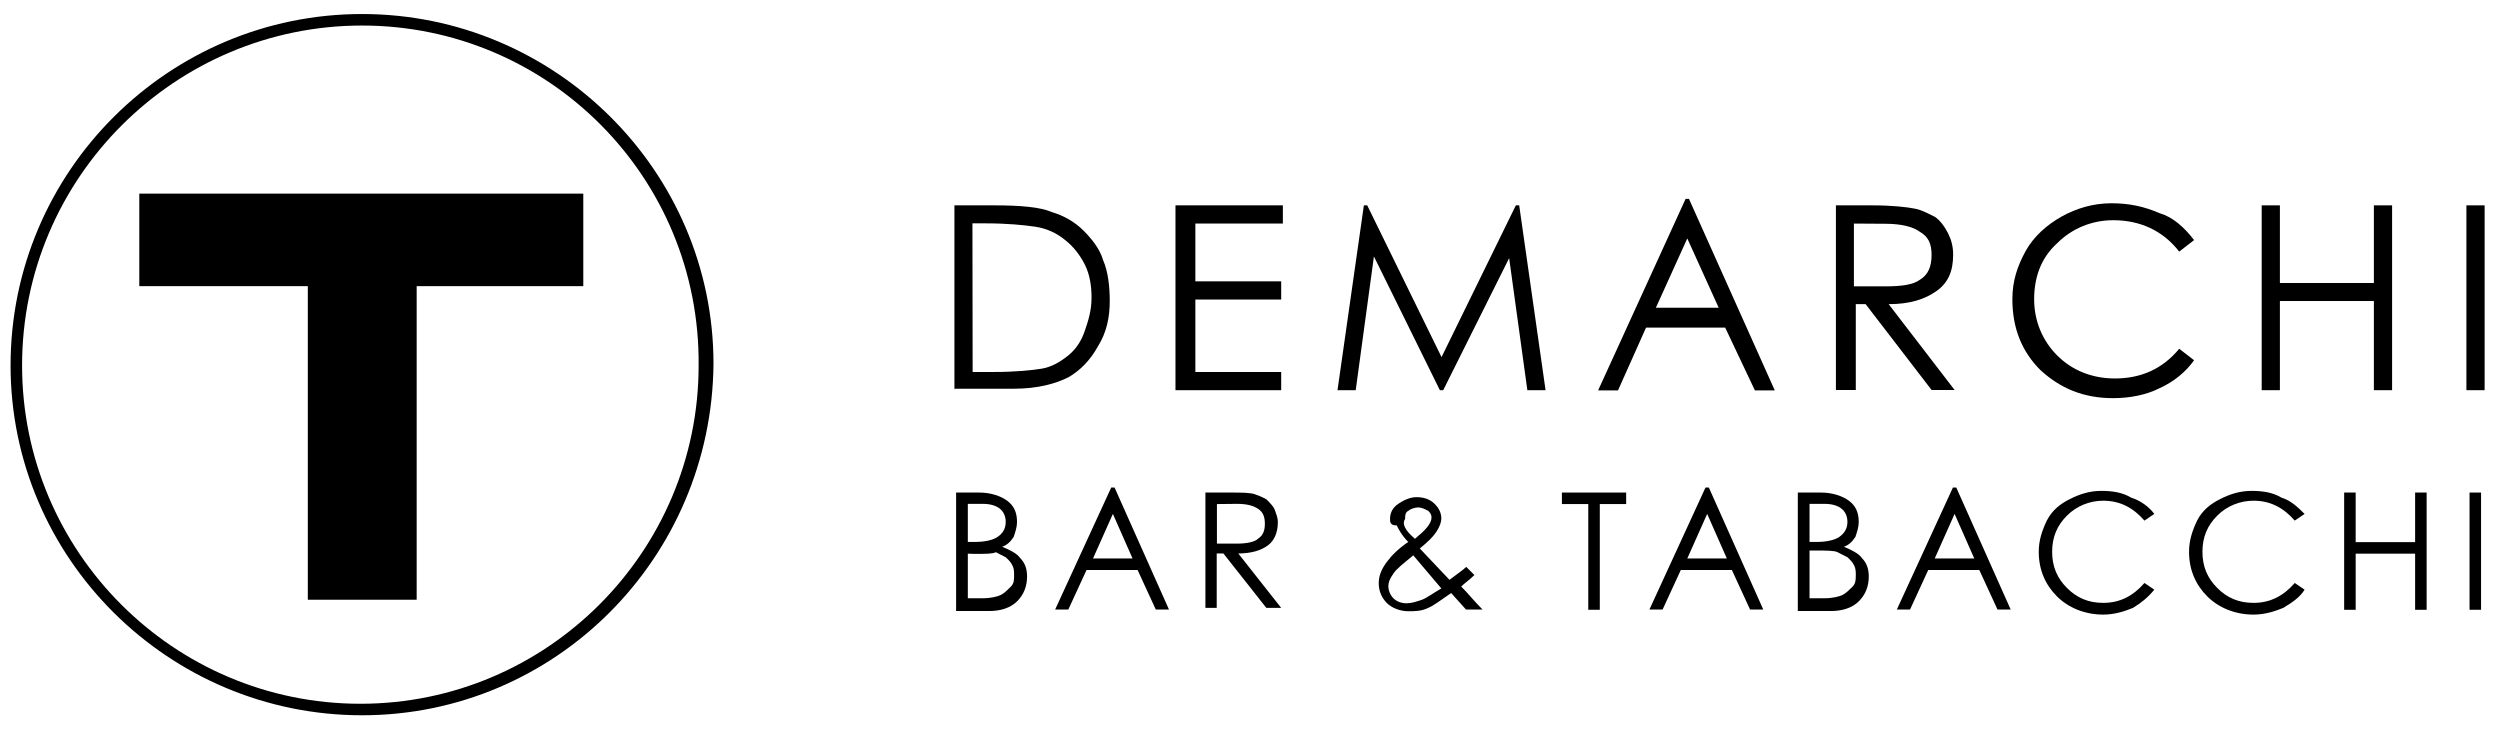
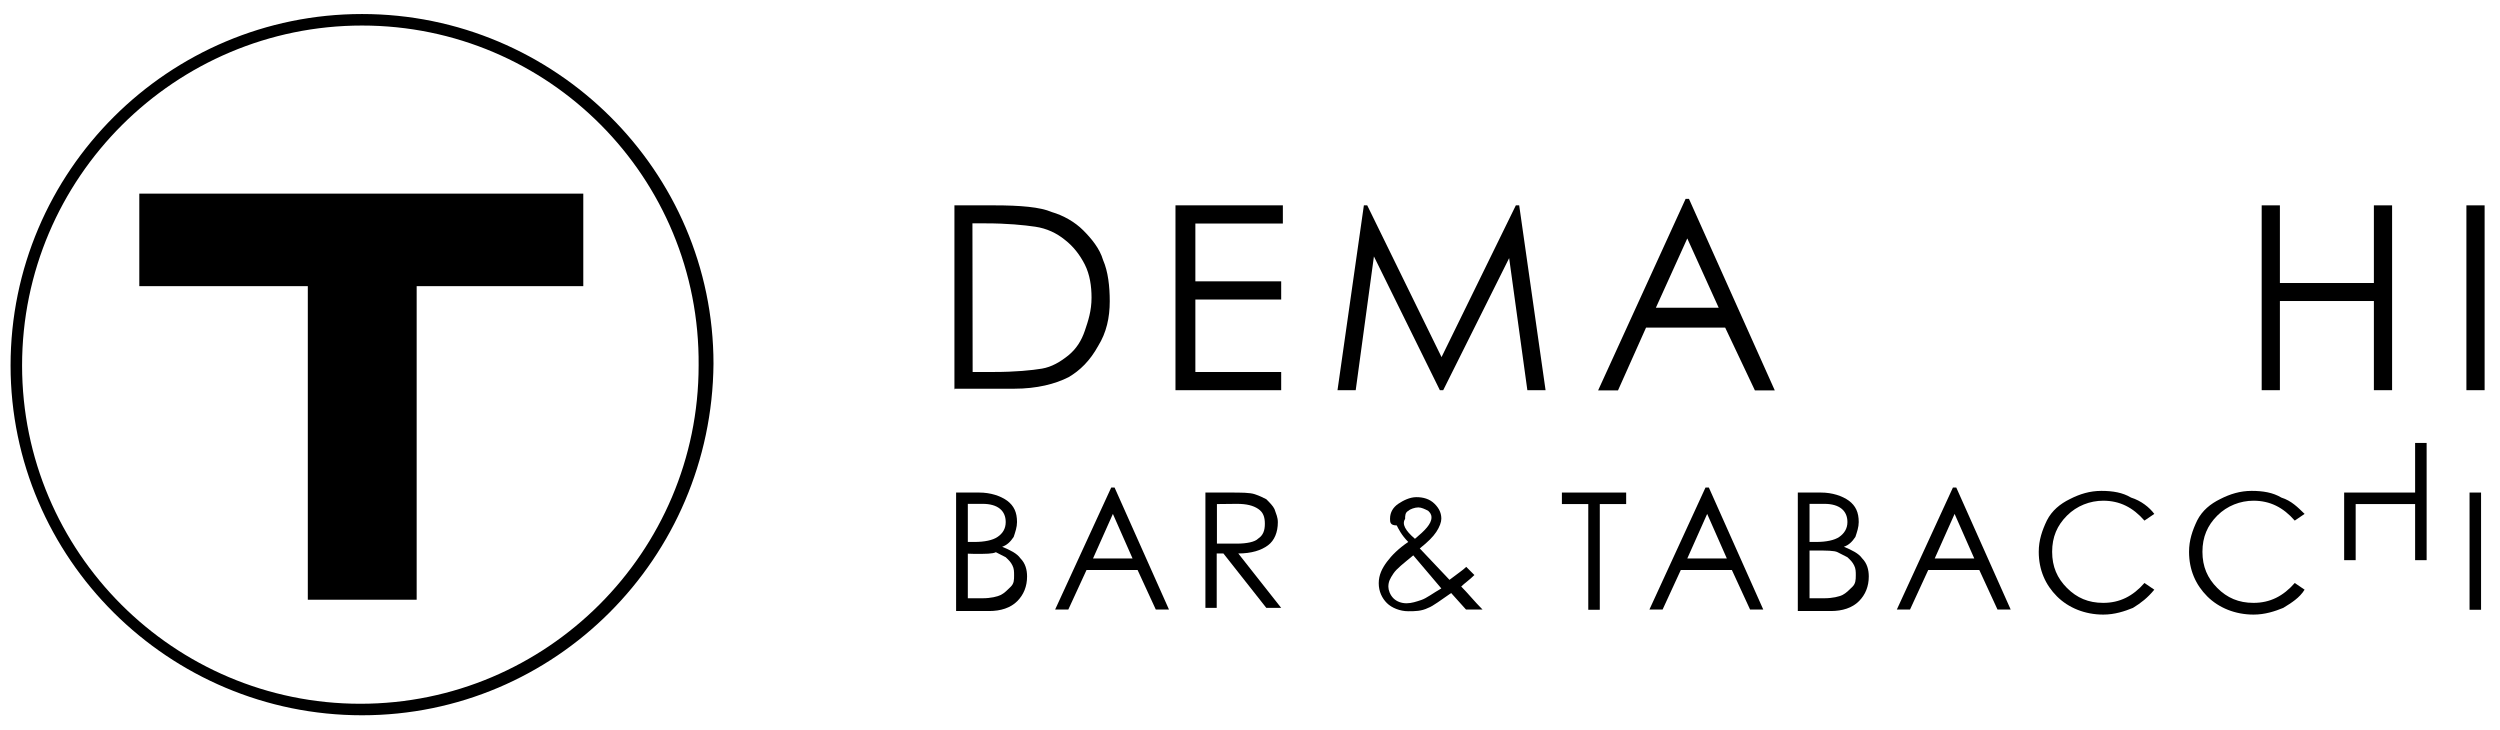
<svg xmlns="http://www.w3.org/2000/svg" version="1.1" width="137" height="40">
  <svg version="1.1" id="Layer_1" x="0" y="0" viewBox="0 0 1190.6 348.7" style="enable-background:new 0 0 1190.6 348.7;" xml:space="preserve" width="137" height="40">
    <path d="M171.1,341.7c-92.3,0-167.9-74.9-167.9-167.1c0-93,75.7-167.9,167.9-167.9S339,81.6,339,173.8  C338.2,266.8,263.3,341.7,171.1,341.7z M171.1,12.2C82,12.2,8.7,84.7,8.7,174.6c0,89.1,72.5,161.6,161.6,161.6  s161.6-72.5,161.6-161.6C332.7,84.7,260.2,12.2,171.1,12.2z" />
    <g>
      <path d="M64.7,136.7V92.5h212.1v44.2h-79.6v149.8h-52V136.7H64.7z" />
    </g>
    <path d="M454.1,186.4V98.1H473c12.6,0,22.1,0.8,27.6,3.2c5.5,1.6,11,4.7,15,8.7c3.9,3.9,7.9,8.7,9.5,14.2c2.4,5.5,3.2,12.6,3.2,19.7  c0,7.9-1.6,15-5.5,21.3c-3.9,7.1-8.7,11.8-14.2,15c-6.3,3.2-15,5.5-26,5.5h-28.4L454.1,186.4L454.1,186.4z M462.8,177.7H473  c10.2,0,18.1-0.8,22.9-1.6c4.7-0.8,8.7-3.2,12.6-6.3c3.9-3.2,6.3-7.1,7.9-11.8s3.2-9.5,3.2-15.8c0-5.5-0.8-11-3.2-15.8  c-2.4-4.7-5.5-8.7-9.5-11.8c-3.9-3.2-8.7-5.5-14.2-6.3s-13.4-1.6-23.7-1.6h-6.3L462.8,177.7L462.8,177.7z" />
    <path d="M560.6,98.1H611v8.7h-41.8v27.6h41v8.7h-41v34.6h41v8.7h-50.5V98.1H560.6z" />
    <path d="M637.1,186.4l12.6-88.3h1.6l35.5,72.5l35.5-72.5h1.6l12.6,88.3h-8.7l-8.7-63.1l-31.5,63.1H686l-31.5-63.9l-8.7,63.9H637.1z" />
    <path d="M805,95l41,91.5h-9.5l-14.2-30h-37.8l-13.4,30h-9.5L803.4,95H805z M804.2,113.9l-15,33.1h30L804.2,113.9z" />
-     <path d="M875.2,98.1h17.3c9.5,0,16.6,0.8,20.5,1.6s6.3,2.4,9.5,3.9c2.4,1.6,4.7,4.7,6.3,7.9s2.4,6.3,2.4,10.2  c0,7.9-2.4,13.4-7.9,17.3c-5.5,3.9-12.6,6.3-22.9,6.3l31.5,41h-11l-31.5-41h-4.7v41h-9.5L875.2,98.1L875.2,98.1z M883.8,106.8v30h15  c7.9,0,13.4-0.8,16.6-3.2c3.9-2.4,5.5-6.3,5.5-11.8s-1.6-8.7-5.5-11c-3.2-2.4-8.7-3.9-16.6-3.9L883.8,106.8L883.8,106.8z" />
-     <path d="M1046.3,114.7l-7.1,5.5c-7.9-10.2-18.9-15-31.5-15c-10.2,0-19.7,3.9-26.8,11c-7.9,7.1-11,16.6-11,26.8s3.9,19.7,11,26.8  s16.6,11,27.6,11c12.6,0,22.9-4.7,30.7-14.2l7.1,5.5c-3.9,5.5-9.5,10.2-16.6,13.4c-6.3,3.2-14.2,4.7-22.1,4.7  c-14.2,0-25.2-4.7-34.7-13.4c-8.7-8.7-13.4-19.7-13.4-33.9c0-8.7,2.4-15.8,6.3-22.9c3.9-7.1,10.2-12.6,17.3-16.6  c7.1-3.9,15-6.3,23.7-6.3s15.8,1.6,22.9,4.7C1036,103.6,1041.5,108.4,1046.3,114.7z" />
    <path d="M1078.6,98.1h8.7v37.1h44.9V98.1h8.7v88.3h-8.7v-42.6h-44.9v42.6h-8.7V98.1z" />
    <path d="M1176.4,98.1h8.7v88.3h-8.7V98.1z" />
    <path d="M454.9,235.3h11c5.5,0,10.2,1.6,13.4,3.9c3.2,2.4,4.7,5.5,4.7,10.2c0,2.4-0.8,4.7-1.6,7.1c-1.6,2.4-3.2,3.9-5.5,4.7  c3.9,1.6,7.1,3.2,8.7,5.5c2.4,2.4,3.2,5.5,3.2,8.7c0,4.7-1.6,8.7-4.7,11.8c-3.2,3.2-7.9,4.7-13.4,4.7h-15.8L454.9,235.3L454.9,235.3  z M460.5,240.8v18.1h3.2c4.7,0,8.7-0.8,11-2.4c2.4-1.6,3.9-3.9,3.9-7.1c0-5.5-3.9-8.7-11-8.7h-7.1V240.8z M460.5,264.5v21.3h7.1  c3.9,0,7.1-0.8,8.7-1.6s3.2-2.4,4.7-3.9c1.6-1.6,1.6-3.2,1.6-5.5c0-1.6,0-3.2-0.8-4.7c-0.8-1.6-1.6-2.4-3.2-3.9  c-1.6-0.8-3.2-1.6-4.7-2.4c-1.6,0.8-4.7,0.8-10.2,0.8L460.5,264.5L460.5,264.5z" />
    <path d="M530.6,232.9l26,58.3h-6.3l-8.7-18.9h-24.4l-8.7,18.9h-6.3l26.8-58.3L530.6,232.9L530.6,232.9z M529.8,245.5l-9.5,21.3h18.9  L529.8,245.5z" />
    <path d="M574,235.3h11c6.3,0,10.2,0,12.6,0.8c2.4,0.8,3.9,1.6,5.5,2.4c1.6,1.6,3.2,3.2,3.9,4.7c0.8,2.4,1.6,3.9,1.6,6.3  c0,4.7-1.6,8.7-4.7,11c-3.2,2.4-7.9,3.9-14.2,3.9l20.5,26h-7.1l-20.5-26h-3.2v26H574V235.3L574,235.3z M579.5,240.8v18.9h9.5  c4.7,0,8.7-0.8,10.2-2.4c2.4-1.6,3.2-3.9,3.2-7.1c0-3.2-0.8-5.5-3.2-7.1s-5.5-2.4-10.2-2.4L579.5,240.8L579.5,240.8z" />
    <path d="M698.6,270.8l3.9,3.9c-2.4,2.4-4.7,3.9-6.3,5.5c3.2,3.2,6.3,7.1,10.2,11h-7.9l-7.1-7.9c-4.7,3.2-8.7,6.3-11,7.1  c-3.2,1.6-6.3,1.6-9.5,1.6c-3.9,0-7.9-1.6-10.2-3.9s-3.9-5.5-3.9-9.5c0-3.9,1.6-7.1,3.9-10.2c2.4-3.2,5.5-6.3,10.2-9.5  c-3.2-3.2-4.7-6.3-5.5-7.9c-3.2,0-3.2-1.6-3.2-3.2c0-3.2,1.6-5.5,3.9-7.1c2.4-1.6,5.5-3.2,8.7-3.2s6.3,0.8,8.7,3.2s3.2,4.7,3.2,7.1  c0,1.6-0.8,3.9-2.4,6.3c-1.6,2.4-3.9,4.7-7.9,7.9l14.2,15C694.6,273.9,697,272.4,698.6,270.8z M673.3,265.3  c-4.7,3.9-7.9,6.3-9.5,8.7s-2.4,3.9-2.4,6.3c0,1.6,0.8,3.9,2.4,5.5c1.6,1.6,3.9,2.4,6.3,2.4c2.4,0,4.7-0.8,7.1-1.6  c2.4-0.8,5.5-3.2,9.5-5.5L673.3,265.3z M674.1,257.4c4.7-3.9,7.9-7.1,7.9-10.2c0-1.6-0.8-2.4-1.6-3.2c-1.6-0.8-3.2-1.6-4.7-1.6  c-1.6,0-3.9,0.8-4.7,1.6c-1.6,0.8-1.6,2.4-1.6,3.9C667.8,250.3,669.4,253.4,674.1,257.4z" />
    <path d="M744.3,240.8v-5.5H775v5.5h-12.6v50.5h-5.5v-50.5L744.3,240.8L744.3,240.8z" />
    <path d="M814.5,232.9l26,58.3h-6.3l-8.7-18.9h-24.4l-8.7,18.9h-6.3l26.8-58.3L814.5,232.9L814.5,232.9z M813.7,245.5l-9.5,21.3h18.9  L813.7,245.5z" />
    <path d="M857,235.3h11c5.5,0,10.2,1.6,13.4,3.9c3.2,2.4,4.7,5.5,4.7,10.2c0,2.4-0.8,4.7-1.6,7.1c-1.6,2.4-3.2,3.9-5.5,4.7  c3.9,1.6,7.1,3.2,8.7,5.5c2.4,2.4,3.2,5.5,3.2,8.7c0,4.7-1.6,8.7-4.7,11.8c-3.2,3.2-7.9,4.7-13.4,4.7H857V235.3L857,235.3z   M862.6,240.8v18.1h3.2c4.7,0,8.7-0.8,11-2.4s3.9-3.9,3.9-7.1c0-5.5-3.9-8.7-11-8.7h-7.1L862.6,240.8L862.6,240.8z M862.6,264.5  v21.3h7.1c3.9,0,7.1-0.8,8.7-1.6c1.6-0.8,3.2-2.4,4.7-3.9s1.6-3.2,1.6-5.5c0-1.6,0-3.2-0.8-4.7c-0.8-1.6-1.6-2.4-3.2-3.9  c-1.6-0.8-3.2-1.6-4.7-2.4s-5.5-0.8-10.2-0.8h-3.2L862.6,264.5L862.6,264.5z" />
    <path d="M932.7,232.9l26,58.3h-6.3l-8.7-18.9h-24.4l-8.7,18.9h-6.3l26.8-58.3L932.7,232.9L932.7,232.9z M931.9,245.5l-9.5,21.3h18.9  L931.9,245.5z" />
    <path d="M1027.3,245.5l-4.7,3.2c-5.5-6.3-11.8-9.5-19.7-9.5c-6.3,0-12.6,2.4-17.3,7.1c-4.7,4.7-7.1,10.2-7.1,17.3s2.4,12.6,7.1,17.3  c4.7,4.7,10.2,7.1,17.3,7.1c7.9,0,14.2-3.2,19.7-9.5l4.7,3.2c-3.2,3.9-6.3,6.3-10.2,8.7c-3.9,1.6-8.7,3.2-14.2,3.2  c-8.7,0-16.6-3.2-22.1-8.7s-8.7-12.6-8.7-21.3c0-5.5,1.6-10.2,3.9-15c2.4-4.7,6.3-7.9,11-10.2c4.7-2.4,9.5-3.9,15-3.9  s10.2,0.8,14.2,3.2C1021,239.2,1025,242.4,1027.3,245.5z" />
    <path d="M1099.1,245.5l-4.7,3.2c-5.5-6.3-11.8-9.5-19.7-9.5c-6.3,0-12.6,2.4-17.3,7.1c-4.7,4.7-7.1,10.2-7.1,17.3s2.4,12.6,7.1,17.3  s10.2,7.1,17.3,7.1c7.9,0,14.2-3.2,19.7-9.5l4.7,3.2c-2.4,3.9-6.3,6.3-10.2,8.7c-3.9,1.6-8.7,3.2-14.2,3.2c-8.7,0-16.6-3.2-22.1-8.7  s-8.7-12.6-8.7-21.3c0-5.5,1.6-10.2,3.9-15c2.4-4.7,6.3-7.9,11-10.2c4.7-2.4,9.5-3.9,15-3.9s10.2,0.8,14.2,3.2  C1092.8,239.2,1095.9,242.4,1099.1,245.5z" />
-     <path d="M1118,235.3h5.5V259h28.4v-23.7h5.5v56h-5.5v-26.8h-28.4v26.8h-5.5V235.3z" />
+     <path d="M1118,235.3h5.5h28.4v-23.7h5.5v56h-5.5v-26.8h-28.4v26.8h-5.5V235.3z" />
    <path d="M1177.9,235.3h5.5v56h-5.5V235.3z" />
  </svg>
</svg>